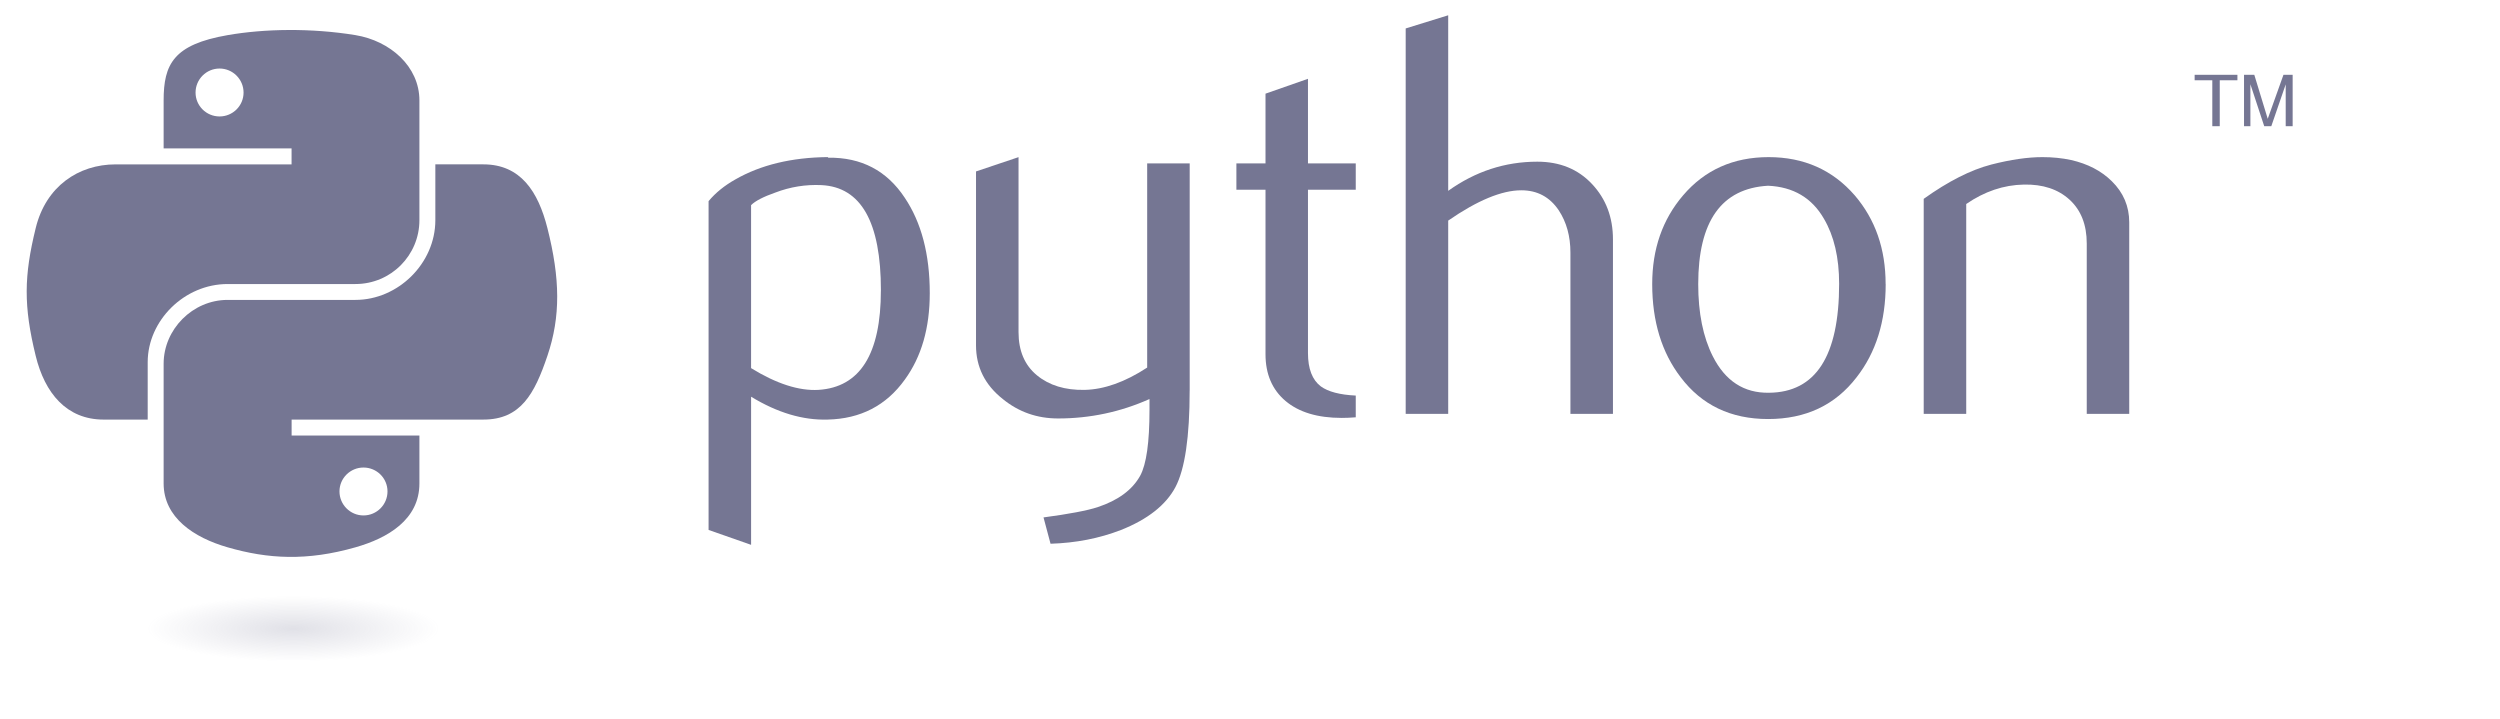
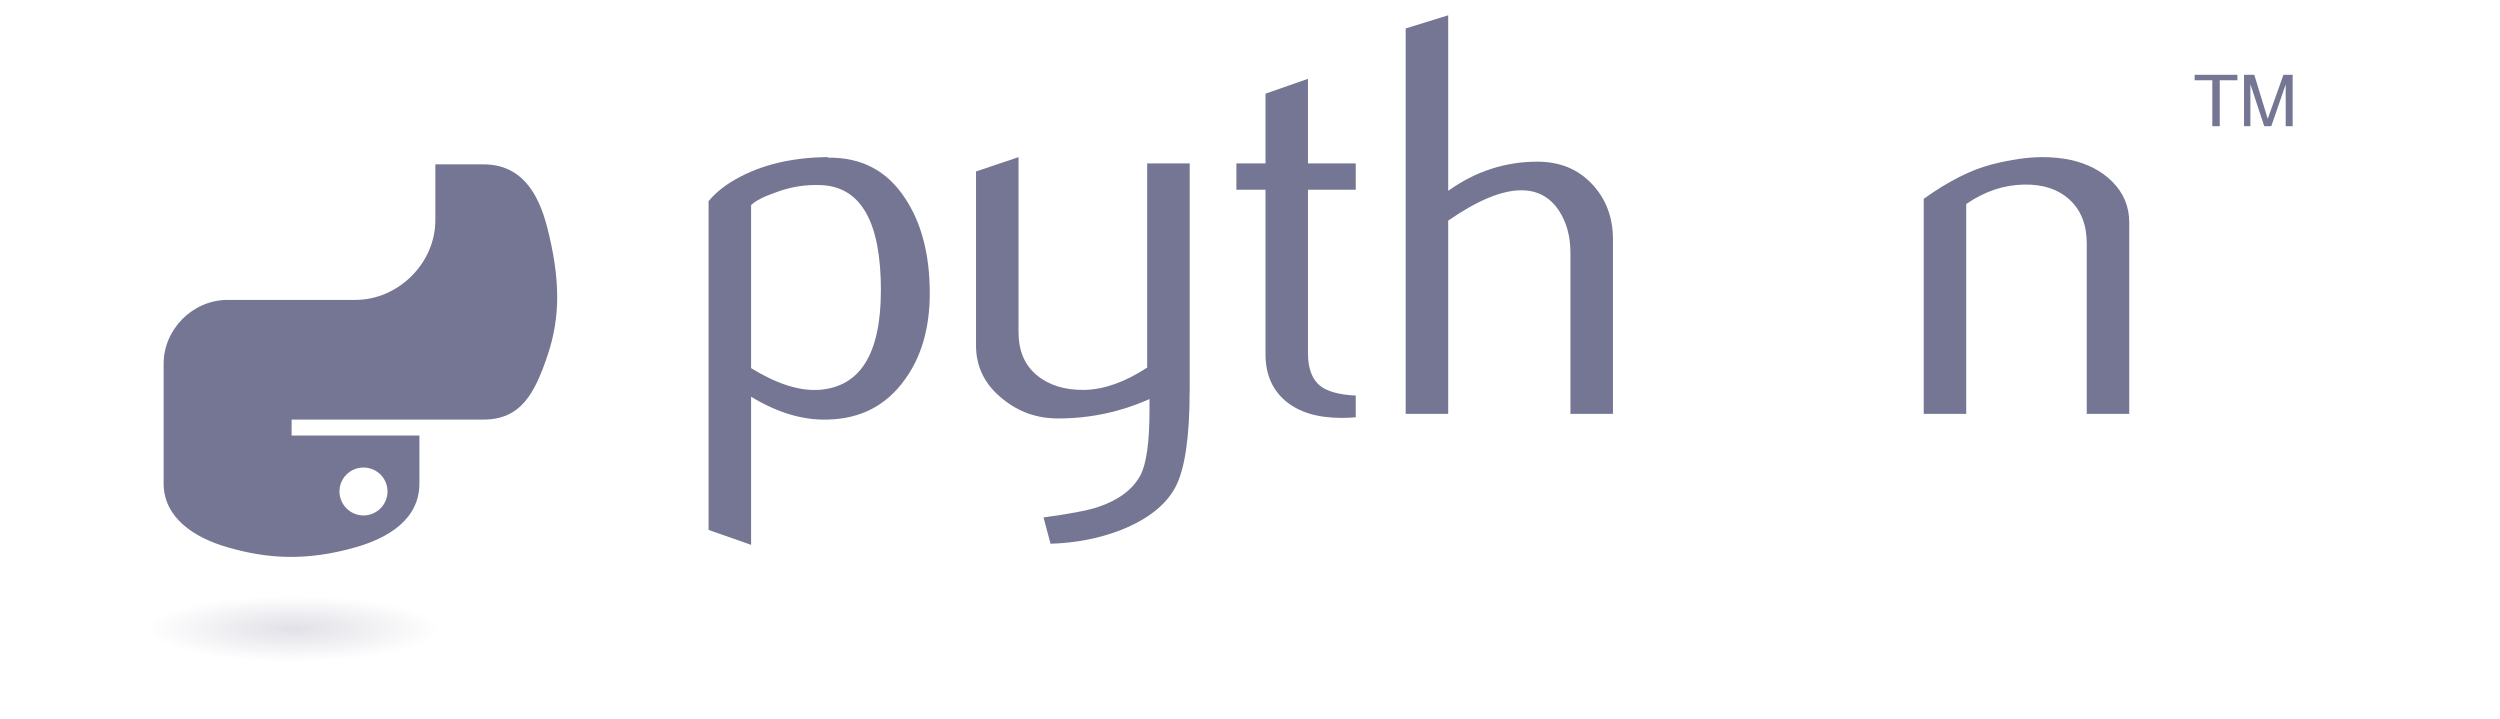
<svg xmlns="http://www.w3.org/2000/svg" width="153" height="44" viewBox="0 0 153 44" fill="none">
  <path d="M53.912 17.771C53.912 13.593 52.699 11.447 50.273 11.329C49.308 11.284 48.365 11.435 47.449 11.785C46.718 12.042 46.225 12.297 45.966 12.554V22.529C47.517 23.485 48.895 23.93 50.096 23.86C52.638 23.695 53.91 21.667 53.91 17.771L53.912 17.771ZM56.902 17.945C56.902 20.067 56.396 21.83 55.377 23.23C54.241 24.816 52.667 25.633 50.654 25.678C49.137 25.725 47.573 25.258 45.967 24.279V33.344L43.365 32.432V12.311C43.792 11.796 44.341 11.354 45.008 10.979C46.556 10.093 48.439 9.637 50.653 9.614L50.69 9.651C52.714 9.625 54.273 10.442 55.368 12.098C56.39 13.617 56.902 15.566 56.902 17.945Z" fill="#757693" />
  <path d="M72.807 23.895C72.807 26.742 72.517 28.713 71.936 29.812C71.352 30.908 70.242 31.784 68.604 32.435C67.274 32.95 65.837 33.23 64.293 33.277L63.863 31.666C65.432 31.457 66.536 31.247 67.178 31.037C68.439 30.618 69.304 29.974 69.78 29.113C70.161 28.411 70.349 27.071 70.349 25.087V24.421C68.57 25.215 66.704 25.61 64.756 25.61C63.475 25.61 62.345 25.216 61.371 24.421C60.278 23.557 59.732 22.46 59.732 21.133V10.492L62.334 9.617V20.326C62.334 21.47 62.71 22.351 63.461 22.969C64.212 23.587 65.186 23.884 66.379 23.861C67.572 23.836 68.85 23.383 70.207 22.496V10.002H72.809V23.894L72.807 23.895Z" fill="#757693" />
  <path d="M82.971 25.539C82.66 25.564 82.376 25.576 82.114 25.576C80.642 25.576 79.495 25.231 78.676 24.541C77.859 23.85 77.449 22.896 77.449 21.68V11.61H75.667V10.002H77.449V5.732L80.048 4.823V10.002H82.972V11.611H80.048V21.611C80.048 22.57 80.31 23.25 80.834 23.647C81.284 23.974 81.998 24.162 82.972 24.209V25.541L82.971 25.539Z" fill="#757693" />
  <path d="M98.712 25.33H96.11V15.461C96.11 14.457 95.871 13.593 95.395 12.871C94.846 12.055 94.083 11.646 93.104 11.646C91.911 11.646 90.419 12.264 88.63 13.5V25.329H86.028V1.741L88.63 0.935V11.679C90.292 10.49 92.108 9.895 94.082 9.895C95.46 9.895 96.576 10.351 97.429 11.26C98.286 12.169 98.713 13.301 98.713 14.654V25.326L98.712 25.33Z" fill="#757693" />
-   <path d="M112.555 17.369C112.555 15.764 112.244 14.44 111.626 13.389C110.892 12.111 109.751 11.437 108.207 11.367C105.354 11.529 103.931 13.538 103.931 17.388C103.931 19.152 104.227 20.627 104.825 21.809C105.588 23.317 106.732 24.061 108.259 24.036C111.123 24.014 112.555 21.792 112.555 17.369ZM115.404 17.386C115.404 19.671 114.809 21.573 113.622 23.091C112.315 24.791 110.512 25.645 108.207 25.645C105.925 25.645 104.145 24.791 102.86 23.091C101.696 21.572 101.115 19.67 101.115 17.386C101.115 15.238 101.744 13.432 103.002 11.96C104.332 10.399 106.081 9.616 108.239 9.616C110.399 9.616 112.158 10.399 113.513 11.96C114.771 13.431 115.4 15.237 115.4 17.386H115.404Z" fill="#757693" />
  <path d="M130.311 25.329H127.709V14.902C127.709 13.758 127.359 12.865 126.659 12.222C125.959 11.582 125.025 11.271 123.861 11.296C122.625 11.319 121.45 11.716 120.333 12.485V25.329H117.731V12.169C119.228 11.098 120.606 10.399 121.863 10.072C123.051 9.767 124.098 9.616 125 9.616C125.618 9.616 126.199 9.675 126.745 9.792C127.767 10.024 128.598 10.455 129.239 11.087C129.953 11.786 130.309 12.625 130.309 13.607V25.329L130.311 25.329Z" fill="#757693" />
-   <path d="M17.672 1.836C16.333 1.842 15.055 1.954 13.931 2.15C10.616 2.725 10.014 3.929 10.014 6.15V9.083H17.844V10.06H10.014H7.076C4.801 10.06 2.807 11.404 2.185 13.96C1.466 16.89 1.434 18.72 2.185 21.779C2.741 24.057 4.071 25.679 6.346 25.679H9.039V22.164C9.039 19.624 11.275 17.383 13.93 17.383H21.751C23.929 17.383 25.668 15.622 25.668 13.475V6.149C25.668 4.064 23.878 2.499 21.751 2.149C20.406 1.929 19.011 1.83 17.672 1.836ZM13.437 4.194C14.246 4.194 14.906 4.854 14.906 5.665C14.906 6.473 14.246 7.127 13.437 7.127C12.626 7.127 11.968 6.473 11.968 5.665C11.968 4.854 12.626 4.194 13.437 4.194Z" fill="url(#paint0_linear_1_2)" />
  <path d="M26.643 10.058V13.476C26.643 16.124 24.358 18.354 21.752 18.354H13.931C11.788 18.354 10.014 20.155 10.014 22.262V29.588C10.014 31.673 11.86 32.9 13.931 33.496C16.409 34.213 18.788 34.342 21.752 33.496C23.723 32.936 25.668 31.807 25.668 29.588V26.655H17.847V25.678H25.668H29.584C31.86 25.678 32.709 24.118 33.501 21.778C34.318 19.368 34.283 17.049 33.501 13.959C32.938 11.733 31.864 10.059 29.584 10.059H26.646L26.643 10.058ZM22.245 28.613C23.057 28.613 23.715 29.266 23.715 30.074C23.715 30.885 23.057 31.545 22.245 31.545C21.436 31.545 20.776 30.885 20.776 30.074C20.776 29.266 21.437 28.613 22.245 28.613Z" fill="url(#paint1_linear_1_2)" />
  <path d="M135.393 7.722H135.849V4.911H136.93V4.576H134.312V4.911H135.393V7.722ZM137.334 7.722H137.724V5.155L138.57 7.722H139.004L139.885 5.163V7.722H140.31V4.577H139.748L138.785 7.272L137.963 4.577H137.334V7.722Z" fill="#757693" />
  <path opacity="0.444" d="M28.436 38.483C28.436 39.013 27.33 39.522 25.362 39.897C23.394 40.272 20.725 40.482 17.942 40.482C15.158 40.482 12.489 40.272 10.521 39.897C8.553 39.522 7.447 39.013 7.447 38.483C7.447 37.953 8.553 37.444 10.521 37.069C12.489 36.694 15.158 36.483 17.942 36.483C20.725 36.483 23.394 36.694 25.362 37.069C27.33 37.444 28.436 37.953 28.436 38.483Z" fill="url(#paint2_radial_1_2)" />
  <defs>
    <linearGradient id="paint0_linear_1_2" x1="1.633" y1="1.835" x2="19.427" y2="17.262" gradientUnits="userSpaceOnUse">
      <stop stop-color="#757693" />
      <stop offset="1" stop-color="#757693" />
    </linearGradient>
    <linearGradient id="paint1_linear_1_2" x1="22.061" y1="29.837" x2="15.721" y2="20.809" gradientUnits="userSpaceOnUse">
      <stop stop-color="#757693" />
      <stop offset="0.448" stop-color="#757693" />
    </linearGradient>
    <radialGradient id="paint2_radial_1_2" cx="0" cy="0" r="1" gradientUnits="userSpaceOnUse" gradientTransform="translate(17.955 38.475) rotate(-90) scale(1.999 8.947)">
      <stop stop-color="#757693" stop-opacity="0.498" />
      <stop offset="0.396" stop-color="#757693" stop-opacity="0.301" />
      <stop offset="1" stop-color="#757693" stop-opacity="0" />
    </radialGradient>
  </defs>
</svg>